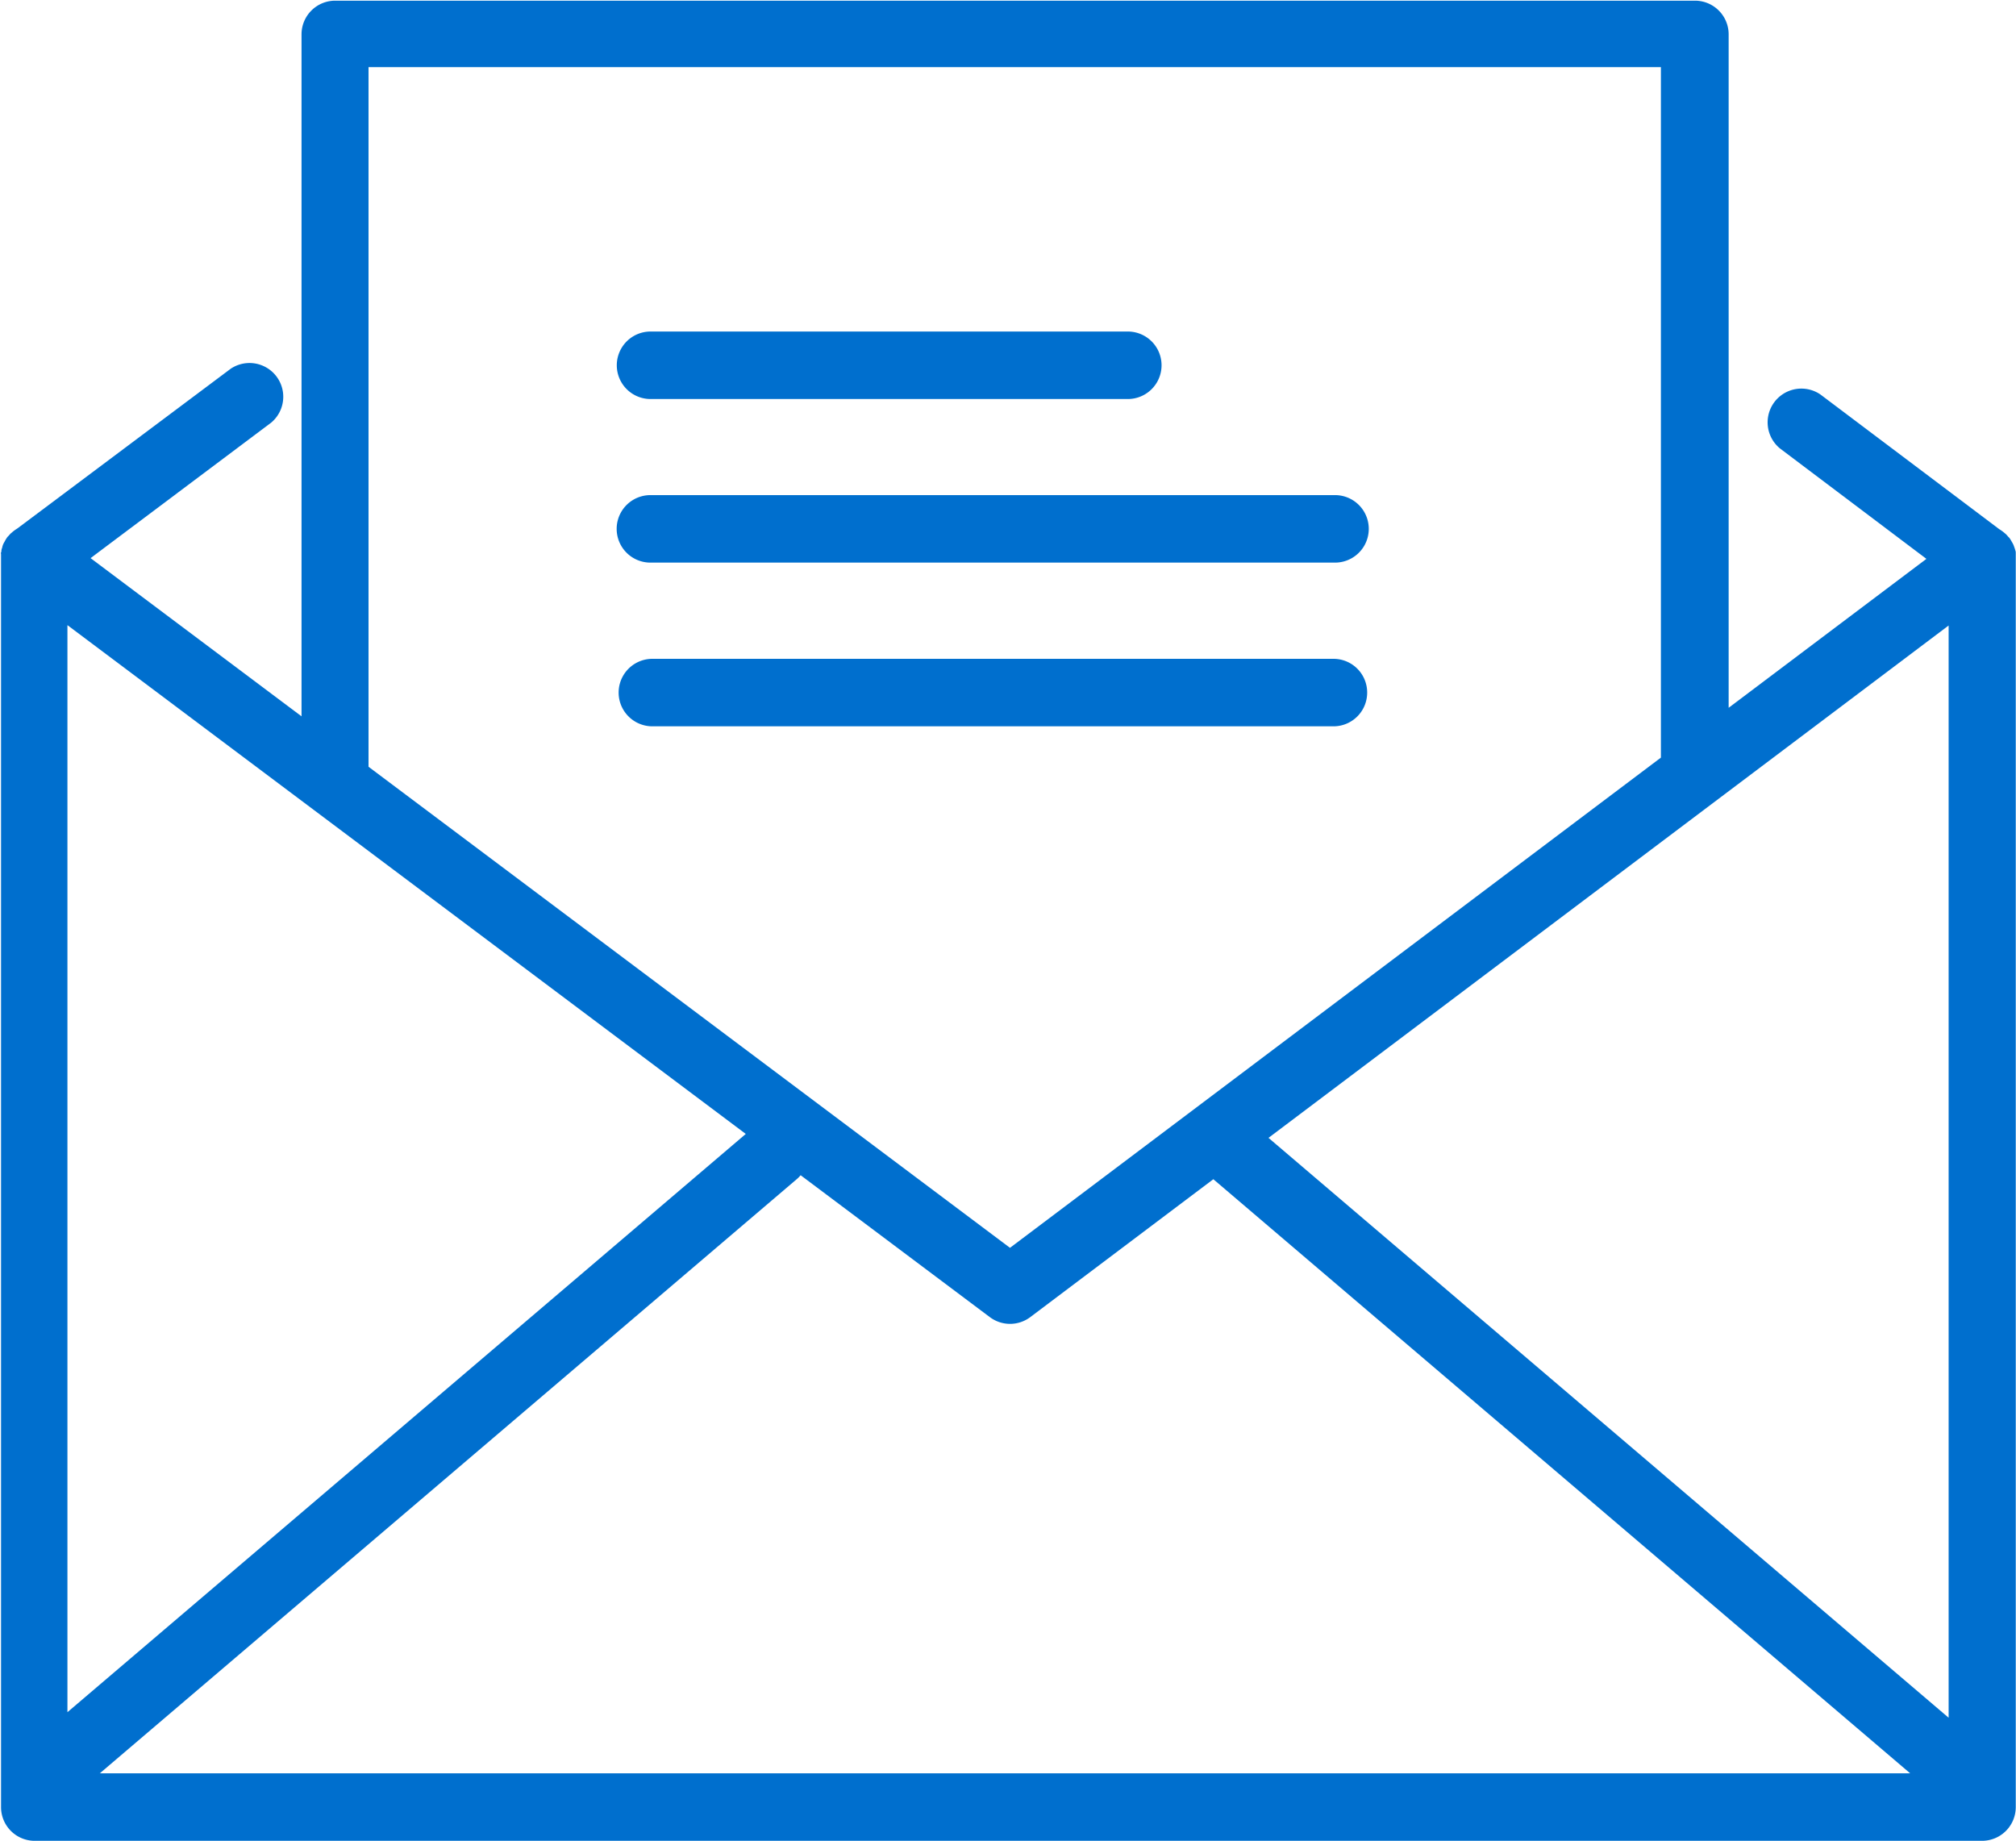
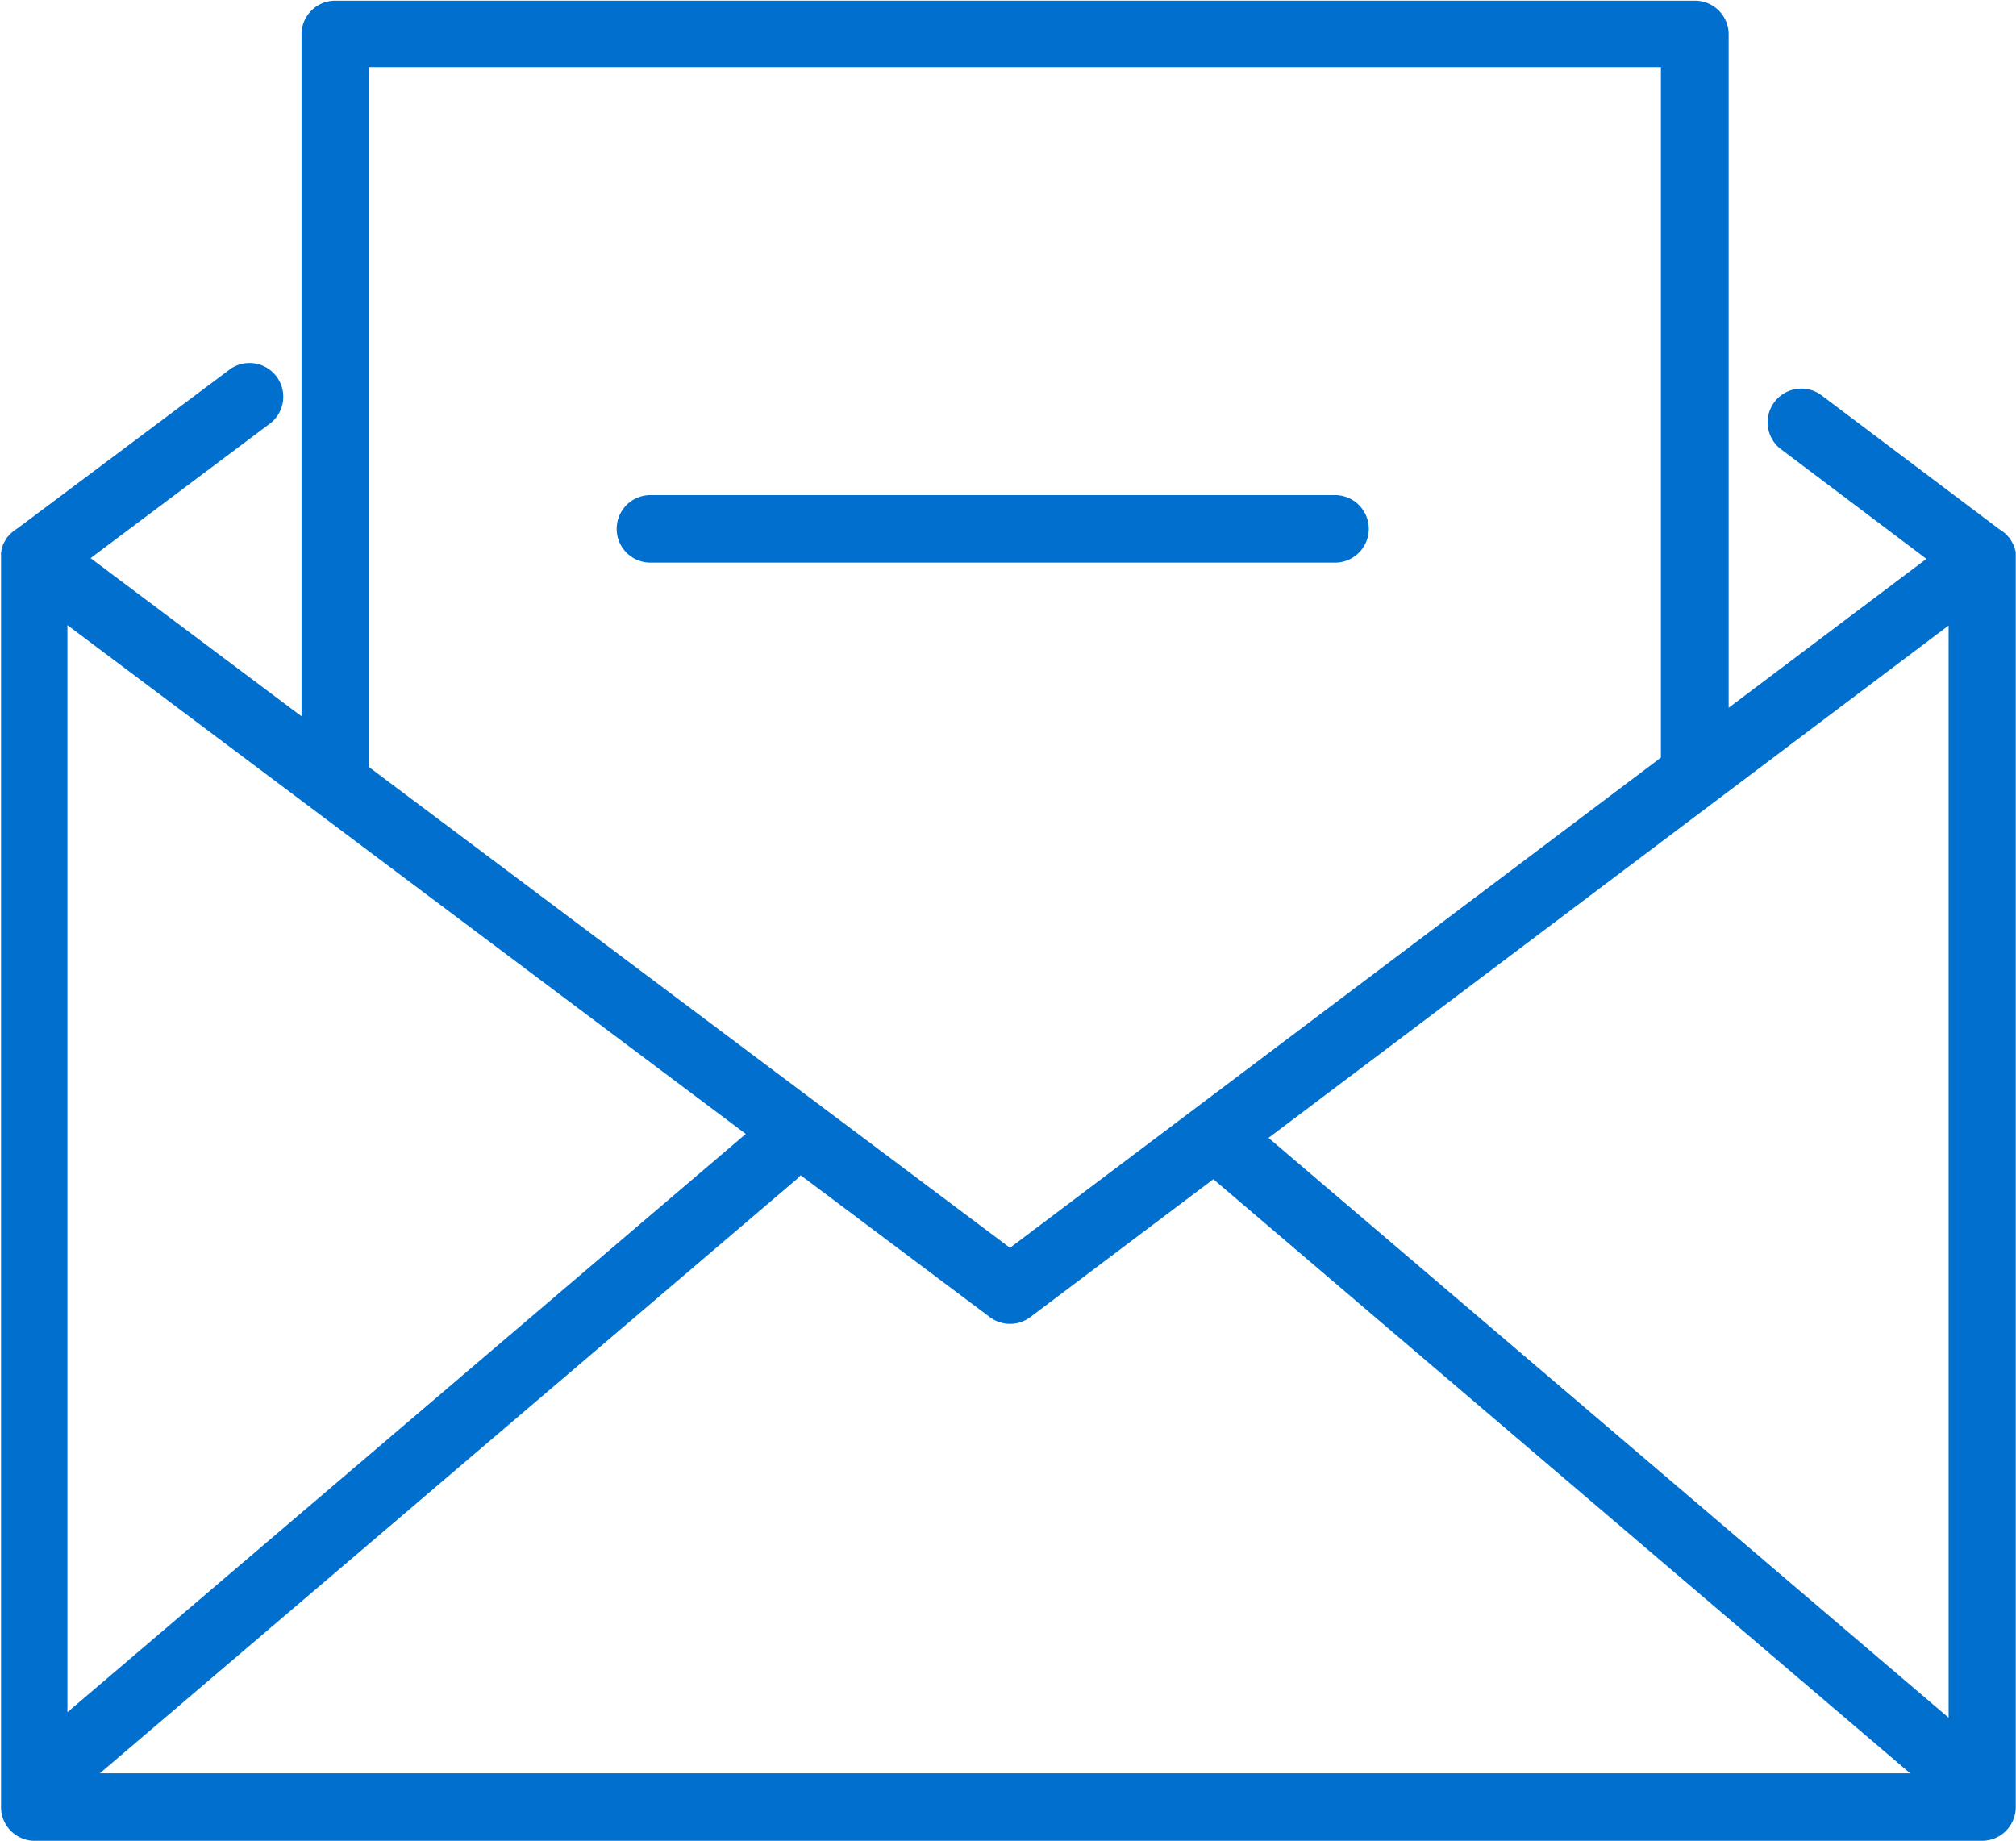
<svg xmlns="http://www.w3.org/2000/svg" width="32.855" height="30" viewBox="0 0 32.855 30">
  <g fill="#006fce">
    <path data-name="Path 77" d="M.549 30h31.753a.549.549 0 0 0 .549-.549V9.013c0-.008 0-.027-.006-.04a.5.5 0 0 0-.015-.048c-.006-.017-.011-.033-.018-.049a.475.475 0 0 0-.023-.042.593.593 0 0 0-.031-.052l-.007-.011c-.007-.01-.016-.017-.024-.025a.488.488 0 0 0-.04-.044l-.04-.033a.707.707 0 0 0-.044-.032l-.021-.013-2.913-2.194a.55.55 0 0 0-.661.878l2.387 1.8-3.223 2.427V.56a.549.549 0 0 0-.549-.549H5.463a.549.549 0 0 0-.549.549v11.114L1.476 9.096l2.942-2.207a.55.55 0 0 0-.659-.879L.286 8.61l-.021.014a.541.541 0 0 0-.045.032l-.039.032c-.012.011-.027.029-.041.044s-.017.016-.024.026l-.007.011a.538.538 0 0 0-.031.052l-.023.042c-.007.014-.012.032-.017.048v.006a.484.484 0 0 0-.015.049c0 .013 0 .026-.006.038s0 .018 0 .027v20.413A.549.549 0 0 0 .549 30zm1.078-1.1l11.366-9.69a.573.573 0 0 0 .055-.057l3.083 2.312a.549.549 0 0 0 .66 0l2.983-2.247L31.13 28.9zm30.13-18.706v17.8l-11.084-9.45zm-25.751-9.1h21.062v11.253L16.46 20.336l-10.454-7.84zm-4.907 9.094l11.055 8.292-11.055 9.424z" />
    <path data-name="Path 78" d="M10.602 9.169h11.155a.55.55 0 1 0 0-1.1H10.6a.55.55 0 1 0 0 1.1z" />
-     <path data-name="Path 79" d="M10.602 6.503h7.778a.55.55 0 0 0 0-1.1h-7.778a.55.55 0 0 0 0 1.1z" />
-     <path data-name="Path 80" d="M22.281 11.286a.549.549 0 0 0-.549-.549h-11.1a.55.55 0 0 0 0 1.1h11.1a.549.549 0 0 0 .549-.551z" />
  </g>
</svg>